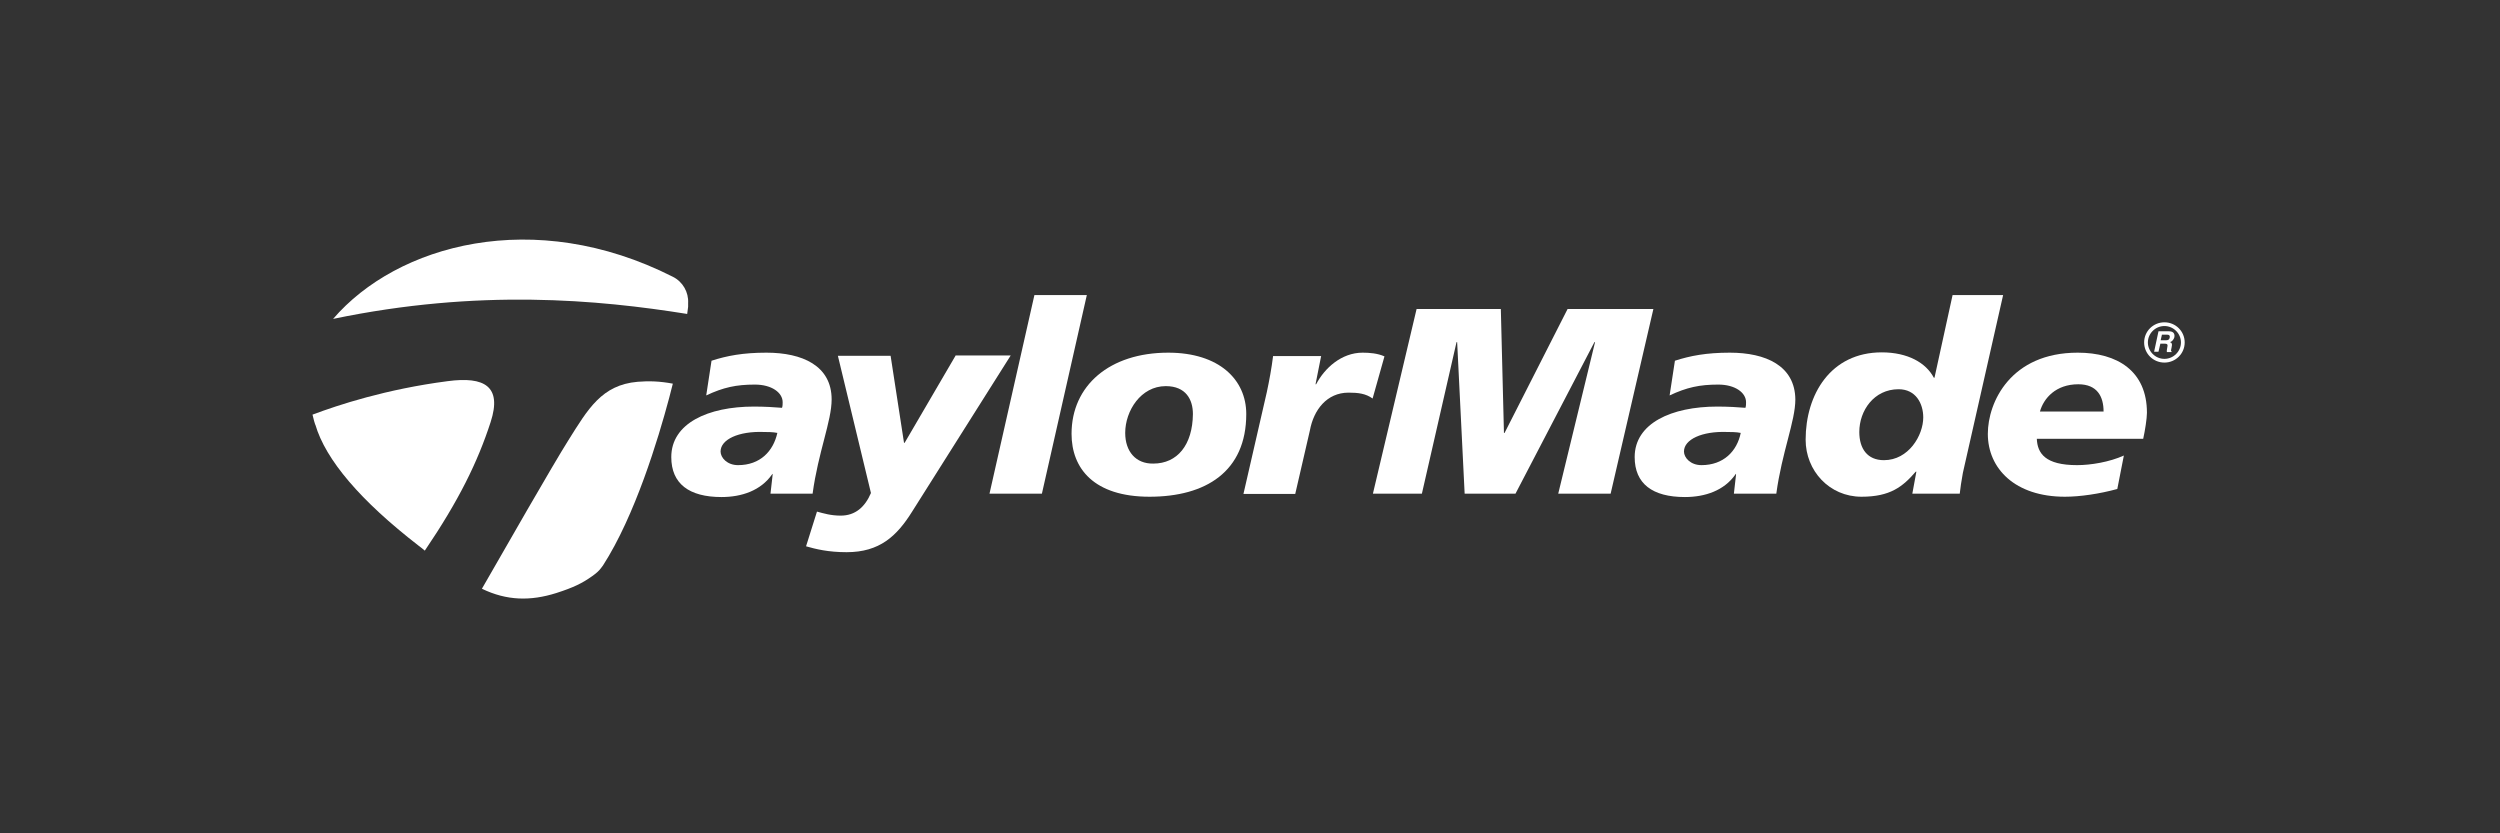
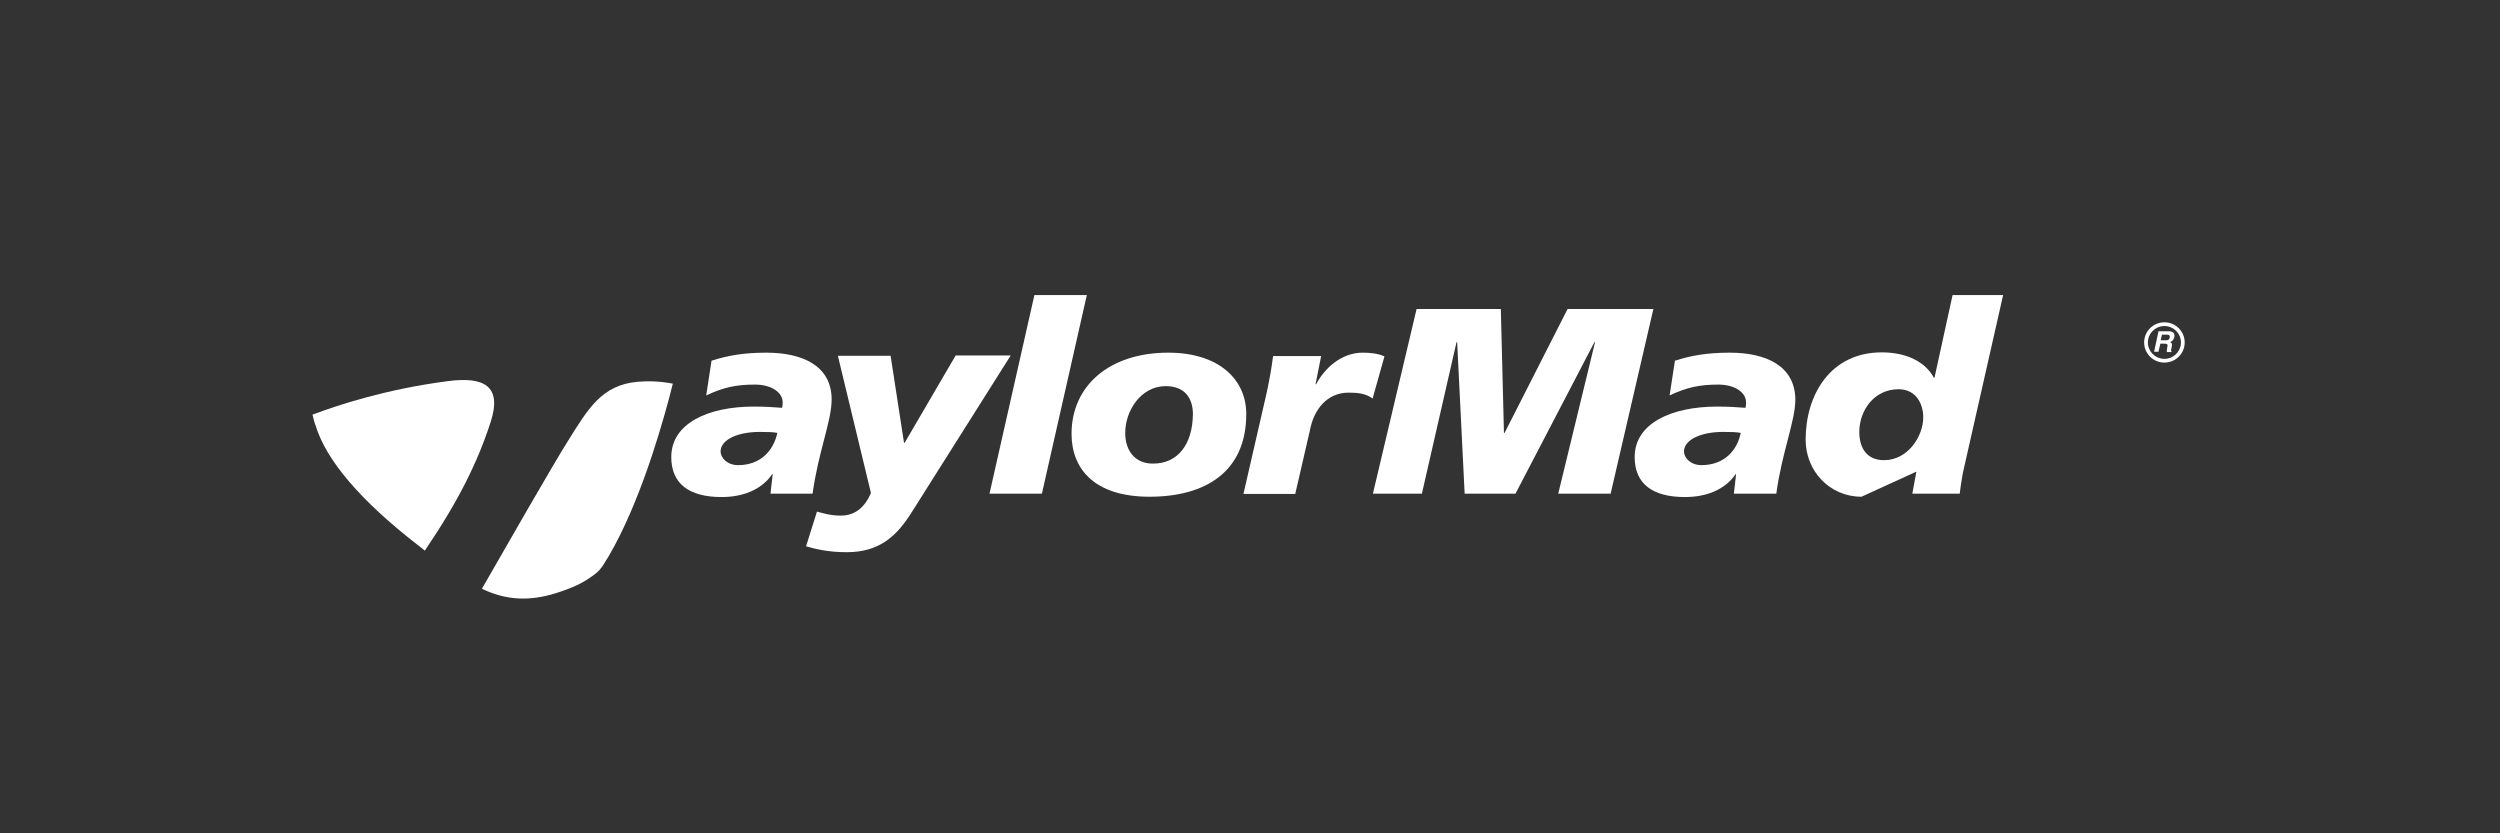
<svg xmlns="http://www.w3.org/2000/svg" width="240px" height="80px" viewBox="0 0 240 80" version="1.1">
  <rect x="0" y="0" width="240" height="80" fill="#333333" stroke="none" />
  <title>rc28-customerlogo-taylormade-r3</title>
  <g id="rc28-customerlogo-taylormade-r3" stroke="none" stroke-width="1" fill="none" fill-rule="evenodd">
    <g id="Group-4" transform="translate(30, 23)" fill="#FFFFFF" fill-rule="nonzero">
      <path d="M177.784,11.451 C176.915,11.451 176.196,10.737 176.196,9.875 C176.196,9.012 176.915,8.299 177.784,8.299 C178.652,8.299 179.371,9.012 179.371,9.875 C179.371,10.737 178.652,11.451 177.784,11.451 M177.784,7.942 C176.705,7.942 175.837,8.804 175.837,9.875 C175.837,10.946 176.705,11.808 177.784,11.808 C178.862,11.808 179.73,10.946 179.73,9.875 C179.73,8.804 178.862,7.942 177.784,7.942" id="Fill-1" />
      <path d="M176.795,10.767 L177.215,10.767 L177.394,9.994 L177.814,9.994 C178.113,9.994 178.113,10.113 178.053,10.381 C178.023,10.589 177.993,10.678 178.023,10.797 L178.473,10.797 L178.473,10.737 C178.383,10.708 178.413,10.618 178.473,10.351 C178.562,9.994 178.473,9.905 178.323,9.845 C178.532,9.786 178.682,9.578 178.742,9.369 C178.772,9.191 178.772,8.804 178.233,8.804 L177.215,8.804 L176.795,10.767 Z M177.424,9.667 L177.544,9.131 L178.053,9.131 C178.293,9.131 178.323,9.28 178.293,9.399 C178.263,9.607 178.143,9.667 177.903,9.667 L177.424,9.667 L177.424,9.667 Z" id="Fill-4" />
      <path d="M40.852,21.653 C39.804,21.653 39.175,20.939 39.175,20.344 C39.175,19.184 40.912,18.381 43.308,18.47 C43.607,18.47 44.206,18.47 44.626,18.559 C44.236,20.314 42.978,21.653 40.852,21.653 L40.852,21.653 Z M48.01,24.389 C48.549,20.403 49.837,17.429 49.837,15.347 C49.837,12.106 47.022,10.856 43.577,10.856 C41.331,10.856 39.774,11.154 38.306,11.63 L37.797,14.961 C39.444,14.187 40.672,13.92 42.469,13.92 C44.087,13.92 45.135,14.693 45.135,15.615 C45.135,15.793 45.135,15.972 45.075,16.15 C44.386,16.091 43.398,16.031 42.379,16.031 C37.977,16.031 34.443,17.637 34.443,20.879 C34.443,23.437 36.15,24.716 39.265,24.716 C41.211,24.716 43.038,24.091 44.116,22.545 L44.116,22.485 L44.176,22.545 L43.967,24.389 L48.01,24.389 Z" id="Fill-6" />
      <path d="M61.727,11.154 L56.845,19.511 L56.785,19.511 L55.498,11.154 L50.436,11.154 L53.611,24.329 C53.042,25.668 52.113,26.5 50.705,26.5 C49.777,26.5 49.088,26.292 48.429,26.114 L47.381,29.445 C48.309,29.712 49.507,30.01 51.275,30.01 C54.449,30.01 56.097,28.463 57.564,26.114 L67.028,11.124 L61.727,11.124 L61.727,11.154 Z" id="Fill-8" />
      <polygon id="Fill-10" points="69.304 5.325 64.992 24.389 70.023 24.389 74.336 5.325" />
      <path d="M80.715,21.504 C79.038,21.534 78.02,20.344 78.02,18.559 C78.02,16.448 79.517,14.068 81.913,14.068 C83.86,14.068 84.519,15.377 84.519,16.745 C84.489,19.719 83.022,21.504 80.715,21.504 M82.153,10.856 C76.522,10.856 72.869,14.009 72.869,18.649 C72.869,21.98 75.025,24.686 80.356,24.686 C85.747,24.686 89.641,22.277 89.641,16.745 C89.641,13.444 87.035,10.856 82.153,10.856" id="Fill-12" />
      <path d="M100.812,10.856 C98.775,10.856 97.158,12.343 96.349,13.89 L96.29,13.89 L96.829,11.184 L92.216,11.184 C92.067,12.373 91.857,13.503 91.617,14.634 L89.371,24.418 L94.343,24.418 L95.75,18.321 C96.11,16.359 97.368,14.693 99.464,14.693 C100.393,14.693 101.111,14.782 101.77,15.258 L102.908,11.213 C102.25,10.916 101.471,10.856 100.812,10.856" id="Fill-14" />
      <polygon id="Fill-16" points="120.489 6.663 114.439 18.559 114.379 18.559 114.08 6.663 105.993 6.663 101.8 24.389 106.502 24.389 109.827 9.845 109.887 9.845 110.606 24.389 115.488 24.389 123.065 9.845 123.125 9.845 119.591 24.389 124.622 24.389 128.725 6.663" />
      <path d="M133.338,21.653 C132.29,21.653 131.661,20.939 131.661,20.344 C131.661,19.184 133.398,18.381 135.794,18.47 C136.093,18.47 136.692,18.47 137.111,18.559 C136.752,20.314 135.464,21.653 133.338,21.653 M136.063,10.856 C133.817,10.856 132.26,11.154 130.792,11.63 L130.283,14.961 C131.93,14.187 133.158,13.92 134.955,13.92 C136.572,13.92 137.621,14.693 137.621,15.615 C137.621,15.793 137.621,15.972 137.561,16.15 C136.872,16.091 135.884,16.031 134.865,16.031 C130.463,16.031 126.928,17.637 126.928,20.879 C126.928,23.437 128.636,24.716 131.75,24.716 C133.697,24.716 135.524,24.091 136.602,22.545 L136.602,22.485 L136.662,22.545 L136.453,24.389 L140.526,24.389 C141.065,20.403 142.353,17.429 142.353,15.347 C142.323,12.106 139.507,10.856 136.063,10.856" id="Fill-18" />
-       <path d="M150.859,21.177 C149.271,21.177 148.493,20.076 148.493,18.47 C148.493,16.418 149.9,14.366 152.266,14.366 C153.913,14.366 154.632,15.734 154.632,17.072 C154.632,18.797 153.225,21.177 150.859,21.177 L150.859,21.177 Z M157.448,5.325 L155.71,13.265 L155.651,13.265 C154.902,11.838 153.165,10.827 150.649,10.827 C145.737,10.827 143.341,14.871 143.341,19.214 C143.341,22.188 145.617,24.686 148.702,24.686 C151.458,24.686 152.656,23.734 153.913,22.277 L153.973,22.277 L153.584,24.389 L158.136,24.389 C158.196,23.853 158.286,23.199 158.436,22.396 L162.3,5.325 L157.448,5.325 Z" id="Fill-20" />
-       <path d="M165.834,16.507 C166.193,15.228 167.361,13.89 169.517,13.89 C171.344,13.89 171.943,15.08 171.943,16.507 L165.834,16.507 Z M176.106,16.626 C176.106,12.611 173.261,10.856 169.458,10.856 C163.048,10.856 160.832,15.585 160.832,18.649 C160.832,21.98 163.438,24.686 168.23,24.686 C169.667,24.686 171.524,24.418 173.261,23.943 L173.89,20.731 C172.512,21.355 170.715,21.653 169.398,21.653 C166.343,21.653 165.594,20.522 165.534,19.125 L175.747,19.125 C175.927,18.321 176.106,17.162 176.106,16.626 L176.106,16.626 Z" id="Fill-22" />
-       <path d="M34.592,3.57 C21.265,-3.182 8.116,0.477 1.977,7.615 C15.963,4.7 27.434,5.771 35.97,7.139 C36,6.901 36.03,6.663 36.06,6.455 C36.06,6.395 36.06,6.336 36.06,6.276 L36.06,6.098 C36.12,5.057 35.551,4.046 34.592,3.57" id="Fill-24" />
+       <path d="M150.859,21.177 C149.271,21.177 148.493,20.076 148.493,18.47 C148.493,16.418 149.9,14.366 152.266,14.366 C153.913,14.366 154.632,15.734 154.632,17.072 C154.632,18.797 153.225,21.177 150.859,21.177 L150.859,21.177 Z M157.448,5.325 L155.71,13.265 L155.651,13.265 C154.902,11.838 153.165,10.827 150.649,10.827 C145.737,10.827 143.341,14.871 143.341,19.214 C143.341,22.188 145.617,24.686 148.702,24.686 L153.973,22.277 L153.584,24.389 L158.136,24.389 C158.196,23.853 158.286,23.199 158.436,22.396 L162.3,5.325 L157.448,5.325 Z" id="Fill-20" />
      <path d="M31.208,13.652 C27.764,13.95 26.446,16.269 24.559,19.273 C23.092,21.593 18.329,29.921 16.263,33.519 C18.659,34.679 20.935,34.709 23.391,33.936 C25.068,33.4 25.907,32.984 26.865,32.3 C27.195,32.062 27.494,31.824 27.704,31.527 L27.794,31.408 C27.824,31.378 27.854,31.318 27.884,31.289 C30.968,26.5 33.185,19.154 34.233,15.228 C34.353,14.753 34.473,14.277 34.592,13.831 C33.334,13.593 32.286,13.563 31.208,13.652" id="Fill-26" />
      <path d="M12.968,13.593 C7.038,14.366 2.456,15.883 8.51232562e-15,16.805 C0.12,17.31 0.21,17.637 0.24,17.697 C0.24,17.697 0.27,17.786 0.27,17.786 C0.27,17.816 0.27,17.756 0.27,17.756 C1.258,21.147 4.612,25.073 10.183,29.385 C10.393,29.534 10.602,29.712 10.782,29.861 C14.047,25.043 15.844,21.385 17.101,17.518 C18.21,14.098 16.532,13.117 12.968,13.593" id="Fill-29" />
    </g>
  </g>
</svg>